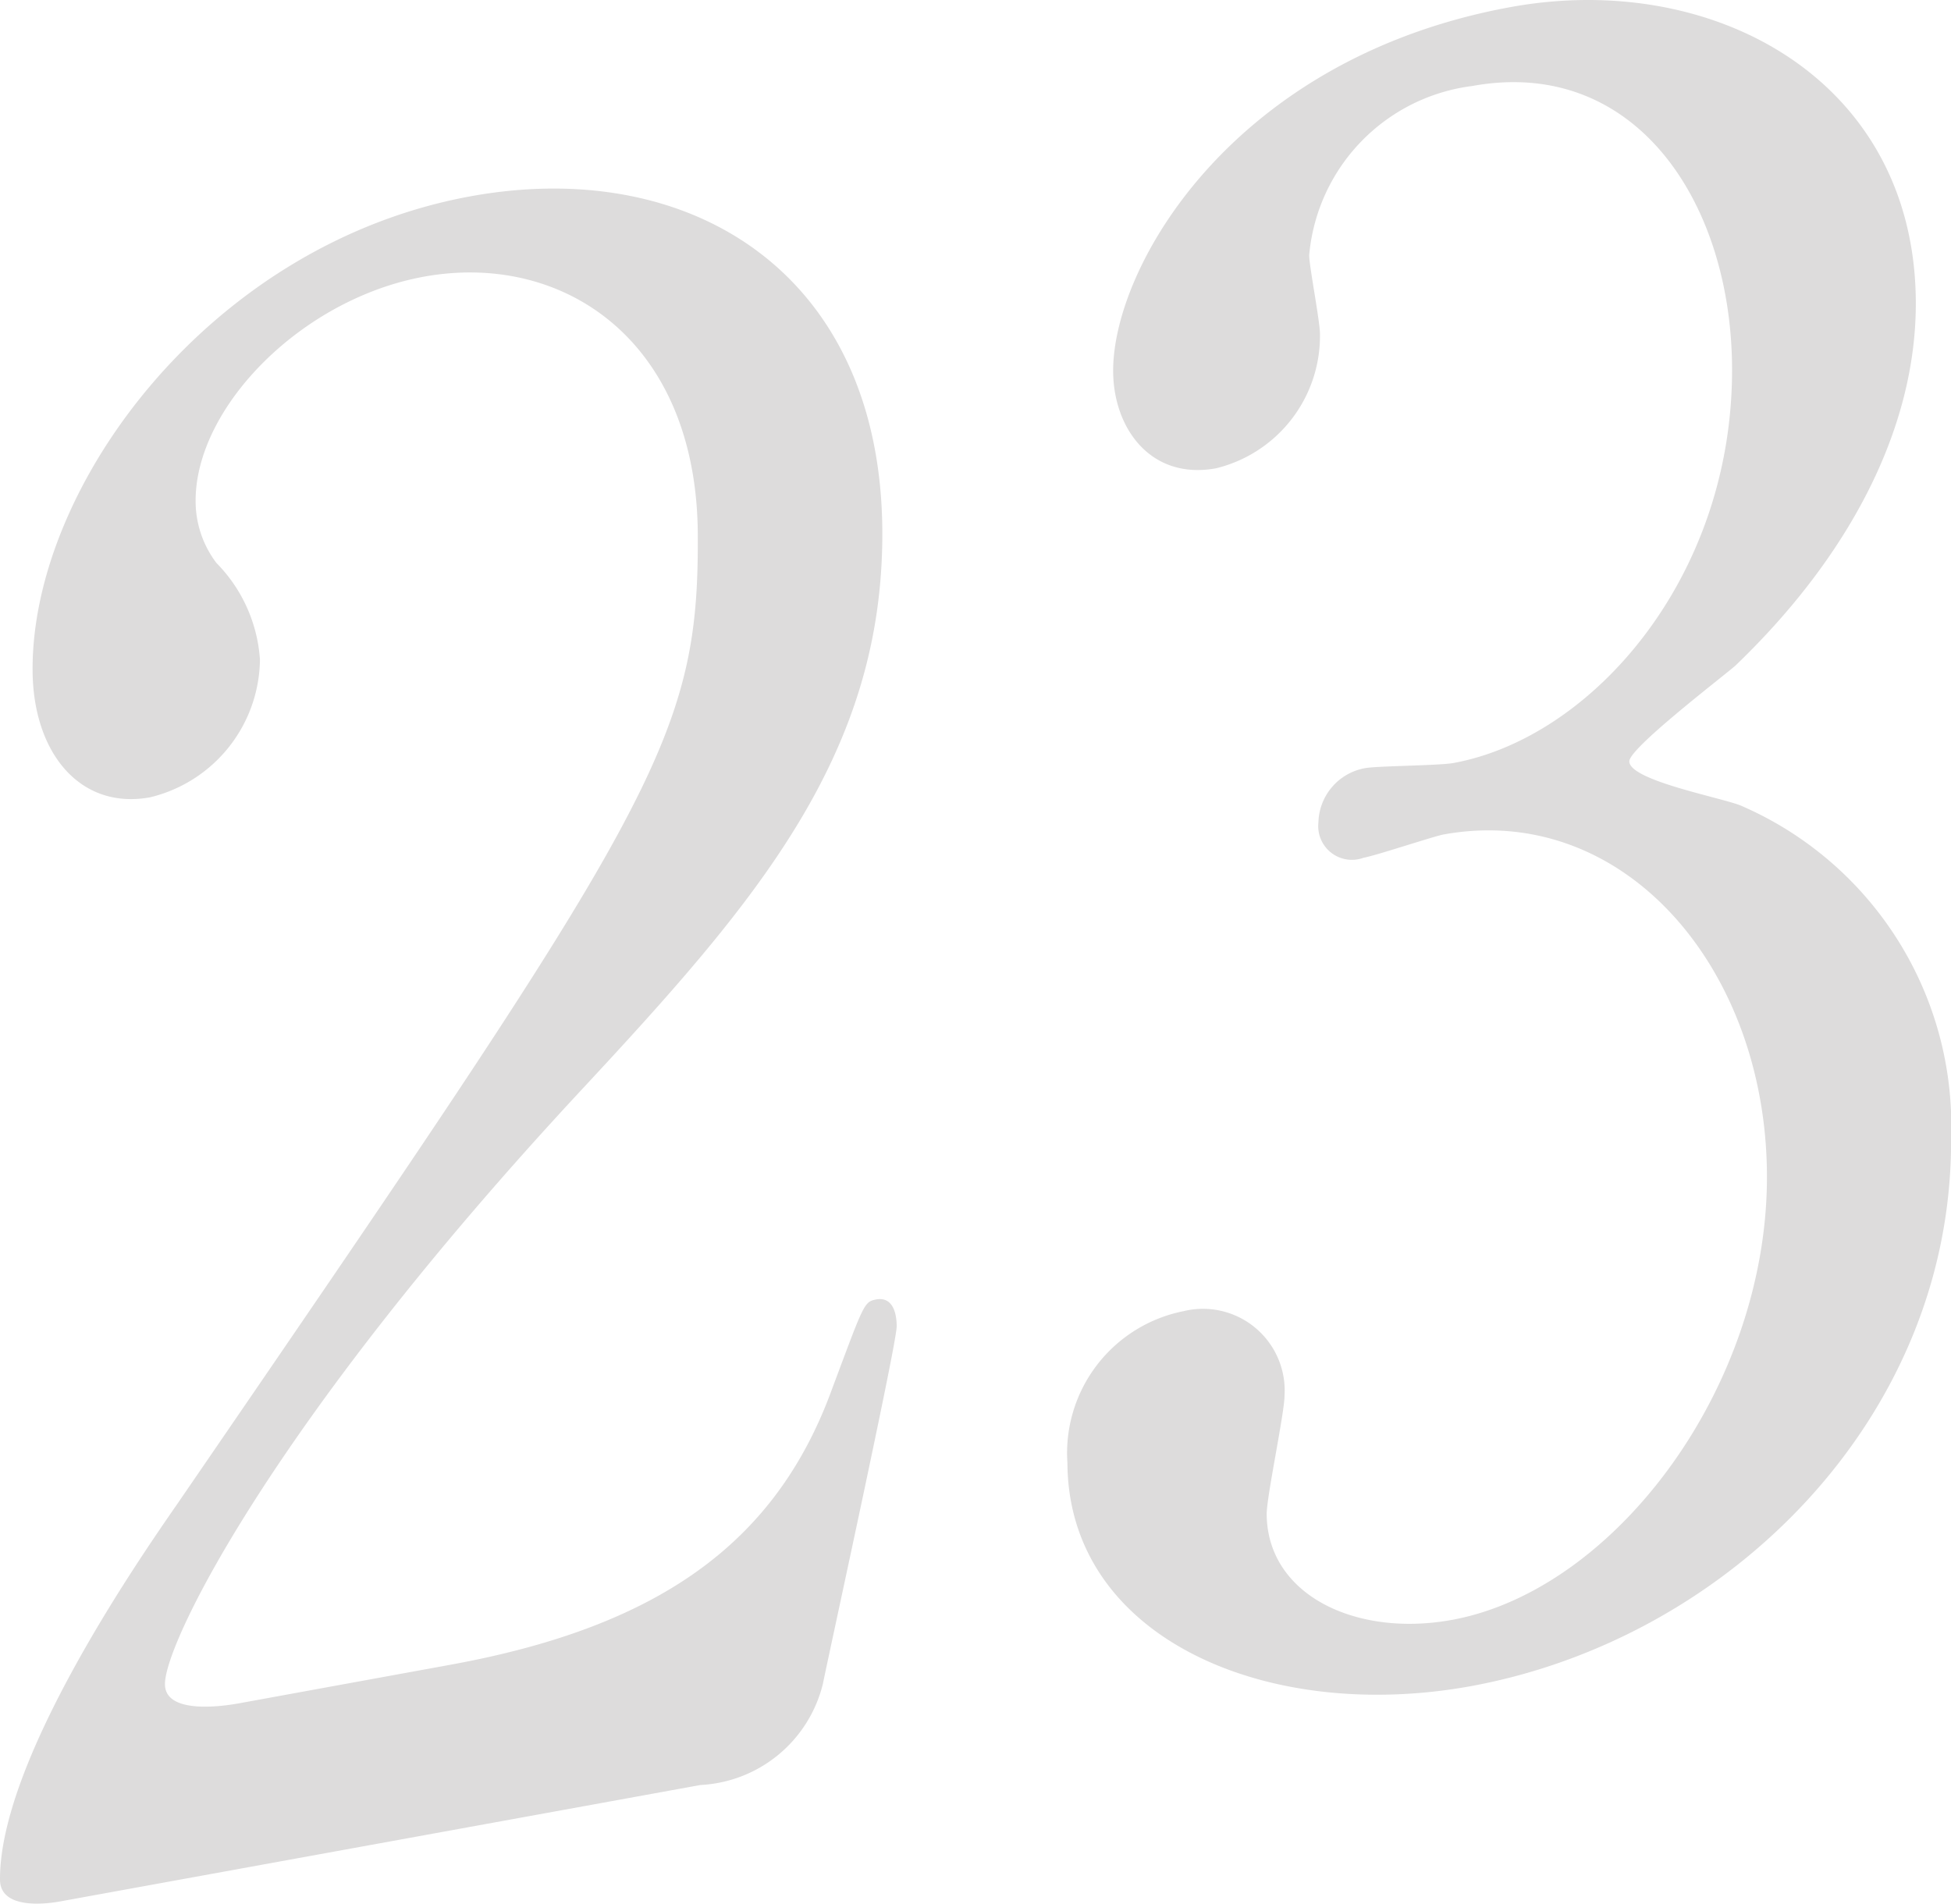
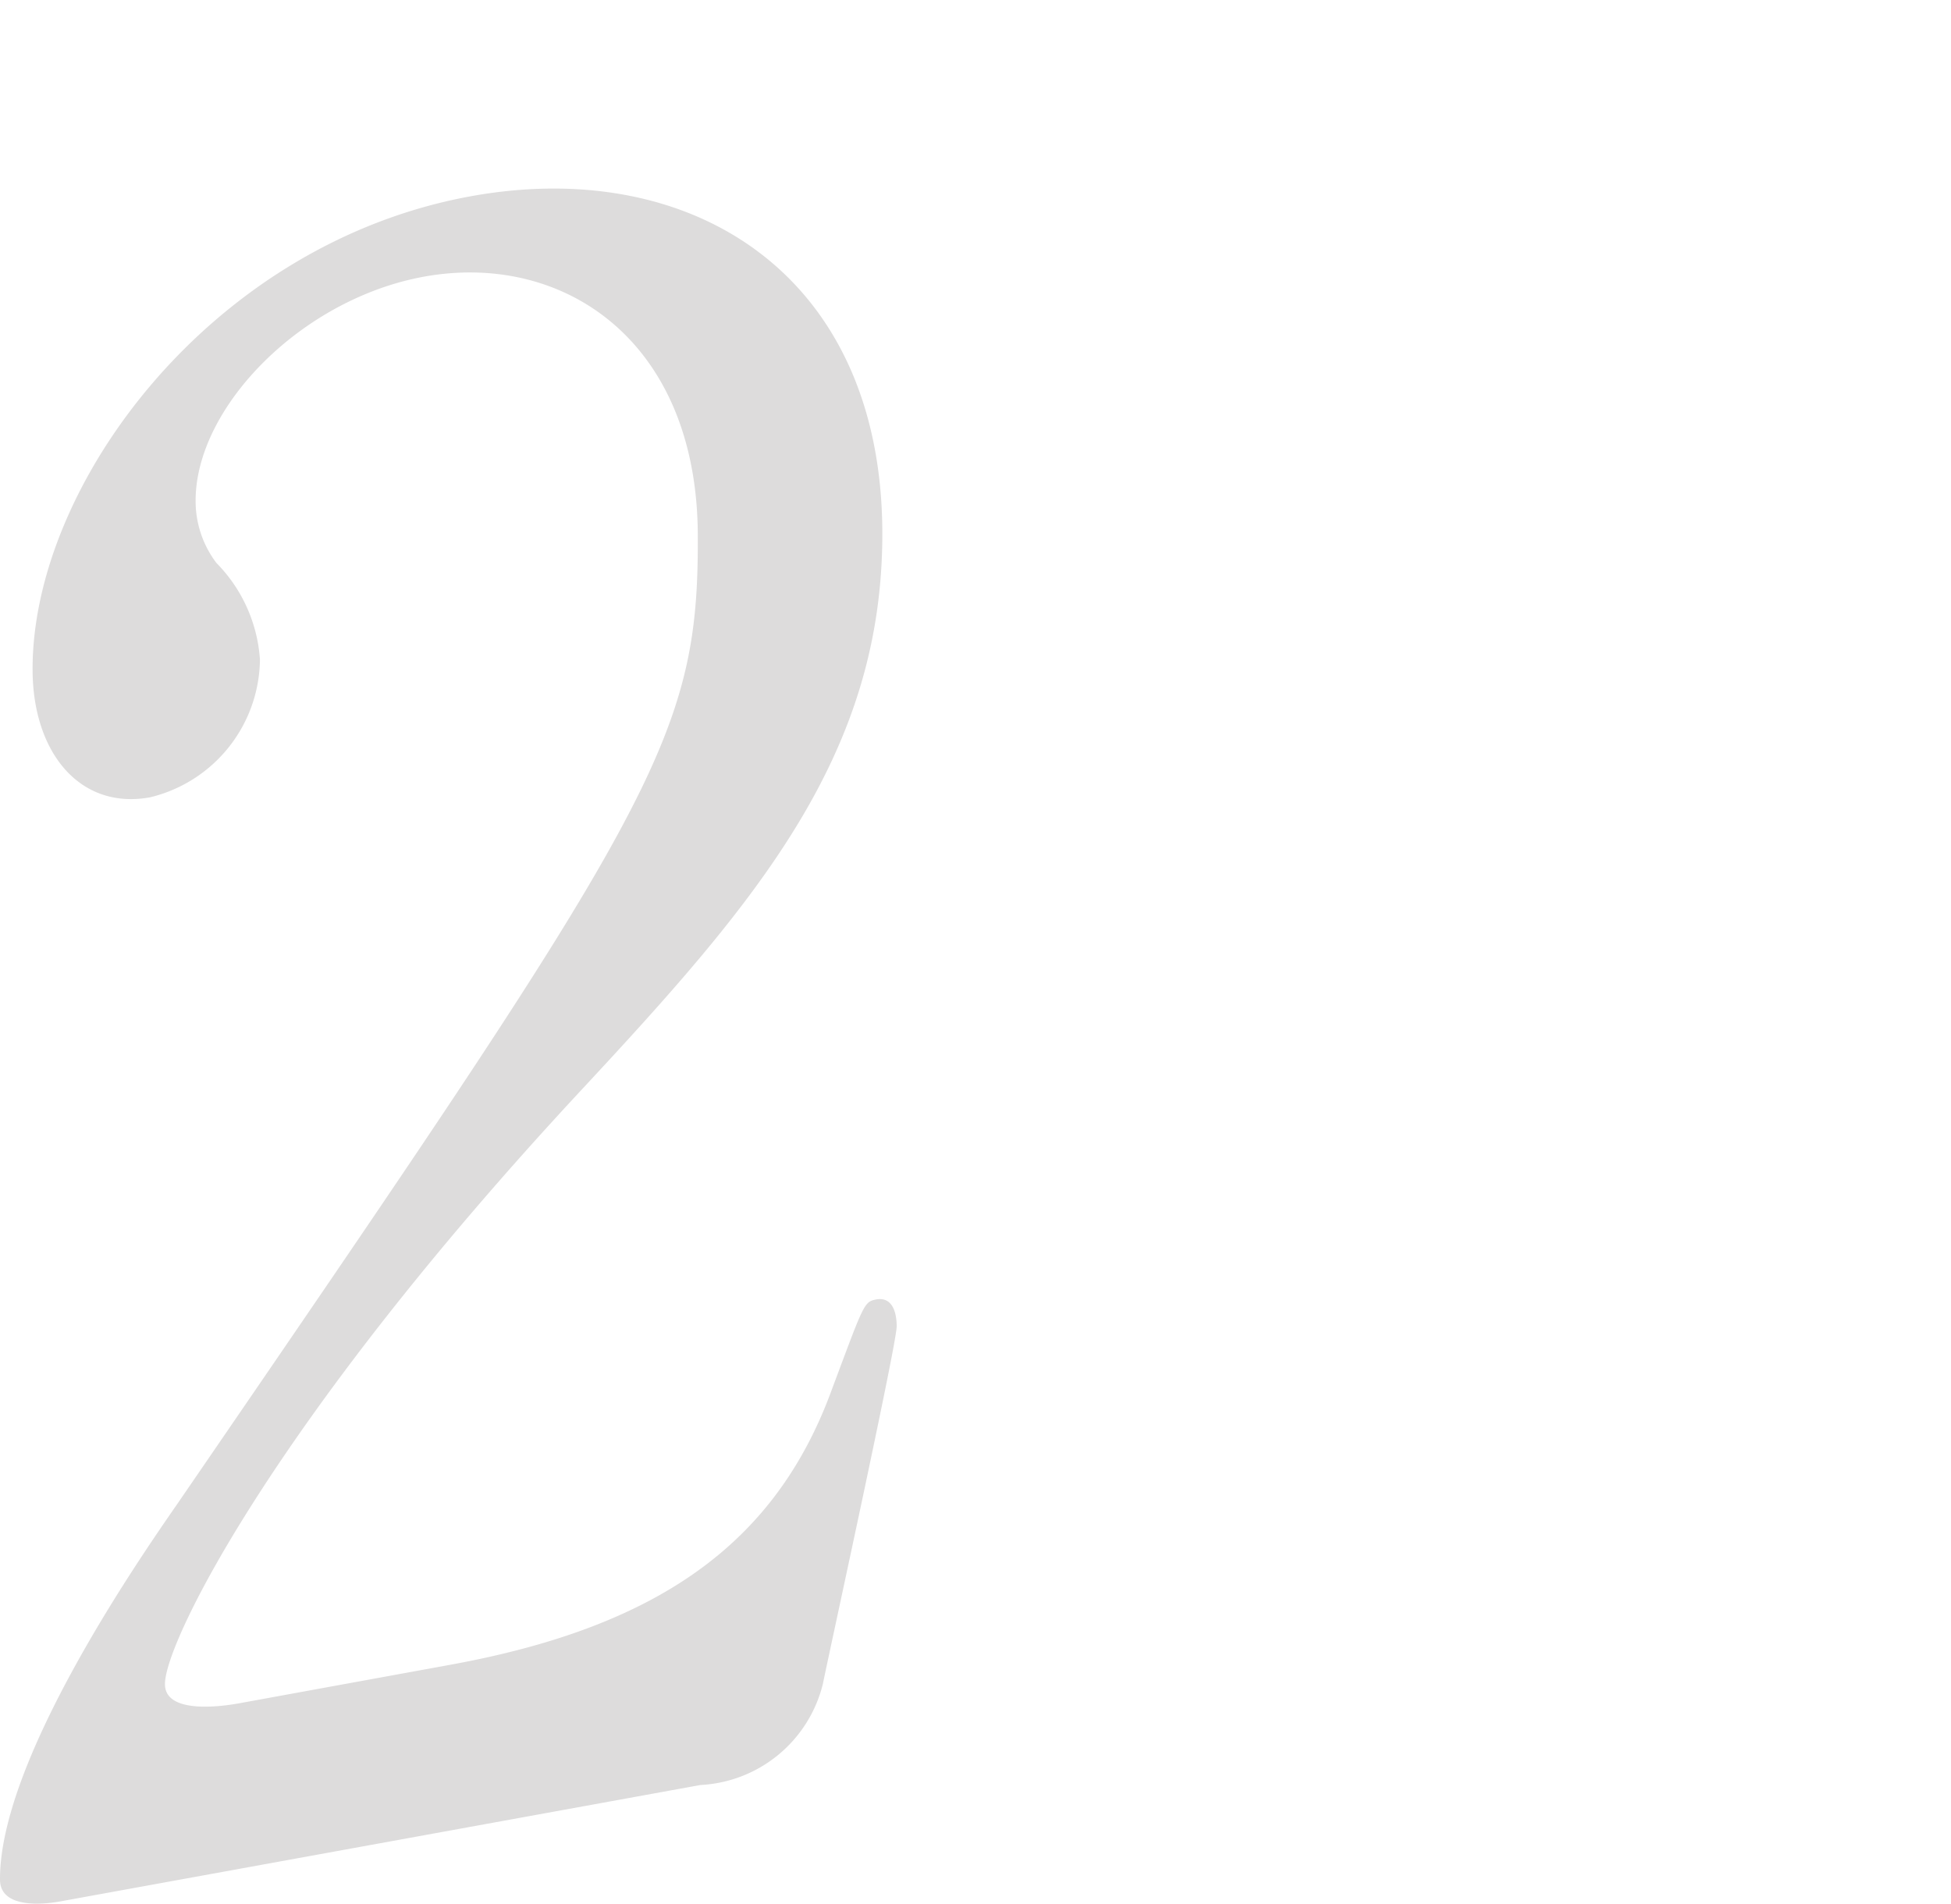
<svg xmlns="http://www.w3.org/2000/svg" width="57.896" height="56.495" viewBox="0 0 57.896 56.495">
  <g id="グループ_216" data-name="グループ 216" transform="translate(-833.101 -3501)">
    <path id="パス_285" data-name="パス 285" d="M637.634,164.091c-.364.066-1.764.256-1.768-.649-.015-3.425,3.843-9.109,5.233-11.109,14.24-20.77,15.507-22.681,15.474-28.821-.031-5.752-3.995-8.394-8.127-7.643-3.644.664-6.791,3.887-6.775,6.668a3.037,3.037,0,0,0,.616,1.827,4.51,4.51,0,0,1,1.293,2.87,4.254,4.254,0,0,1-3.263,4.087c-2.066.377-3.471-1.308-3.484-3.764-.031-5.493,5.285-12.669,13-14.074,6.563-1.194,12.174,2.312,12.216,9.937.033,6.657-3.773,11.039-8.914,16.568-9.131,9.812-12.38,16.421-12.374,17.65,0,.969,1.948.614,2.191.572l6.258-1.142c6.138-1.115,9.652-3.567,11.331-8.145.96-2.566.96-2.629,1.323-2.7.607-.11.611.664.611.8,0,.515-1.9,9.205-2.193,10.621a3.946,3.946,0,0,1-3.631,2.989Z" transform="translate(197.235 3393.342)" fill="#dddcdc" />
-     <path id="パス_286" data-name="パス 286" d="M675.5,119.652c.02,3.813-2.027,7.614-5.36,10.809-.48.41-3.144,2.448-3.142,2.835,0,.581,2.864,1.1,3.348,1.33a10.349,10.349,0,0,1,6.2,9.871c.044,8.272-6.611,14.854-14.265,16.248-6.076,1.1-11.931-1.455-11.957-6.624a4.294,4.294,0,0,1,3.443-4.507,2.426,2.426,0,0,1,3,2.5c0,.515-.532,3.006-.53,3.521.013,2.393,2.636,3.661,5.491,3.142,4.86-.885,9.389-6.948,9.354-13.217-.031-6.14-4.253-11.063-9.6-10.093-.3.057-2,.625-2.369.69a1,1,0,0,1-1.341-1.047,1.679,1.679,0,0,1,1.391-1.613c.364-.066,2.187-.074,2.612-.151,4.13-.752,8.3-5.522,8.272-11.727-.026-4.976-2.91-9.238-7.708-8.366a5.558,5.558,0,0,0-4.841,5.022c0,.322.318,1.946.32,2.334a4.044,4.044,0,0,1-3.083,3.99c-1.944.355-3.046-1.192-3.054-2.875-.018-3.1,3.539-9.308,11.8-10.814C669.49,109.816,675.463,113.061,675.5,119.652Z" transform="translate(214.453 3390.299)" fill="#dddcdc" />
  </g>
</svg>